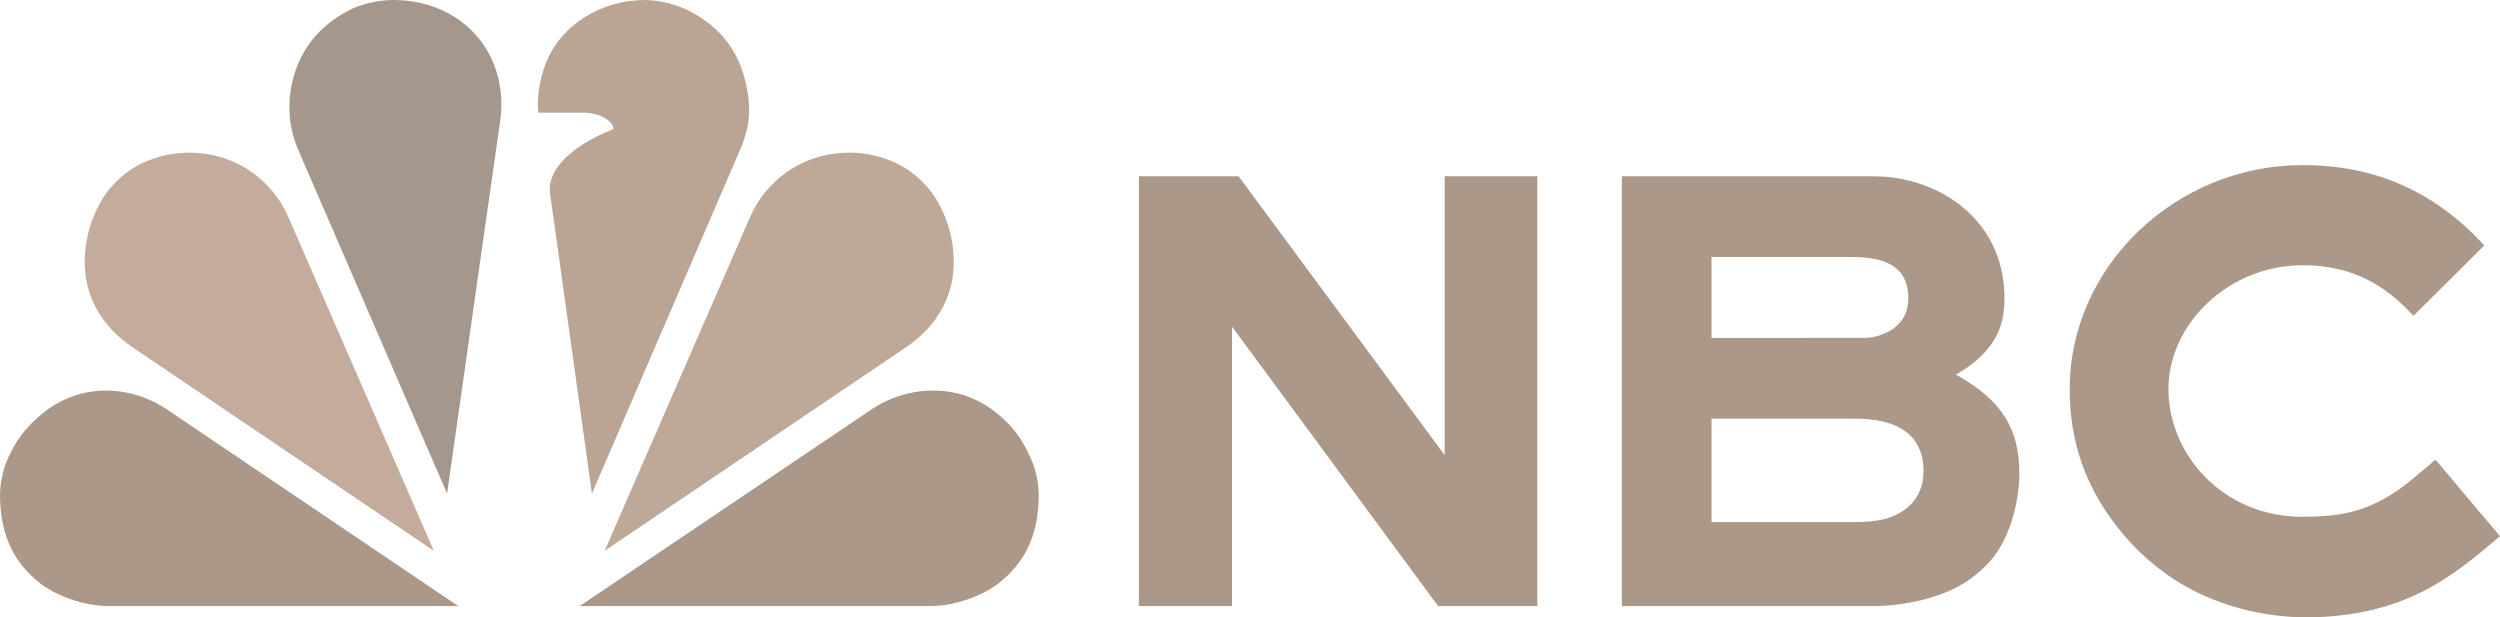
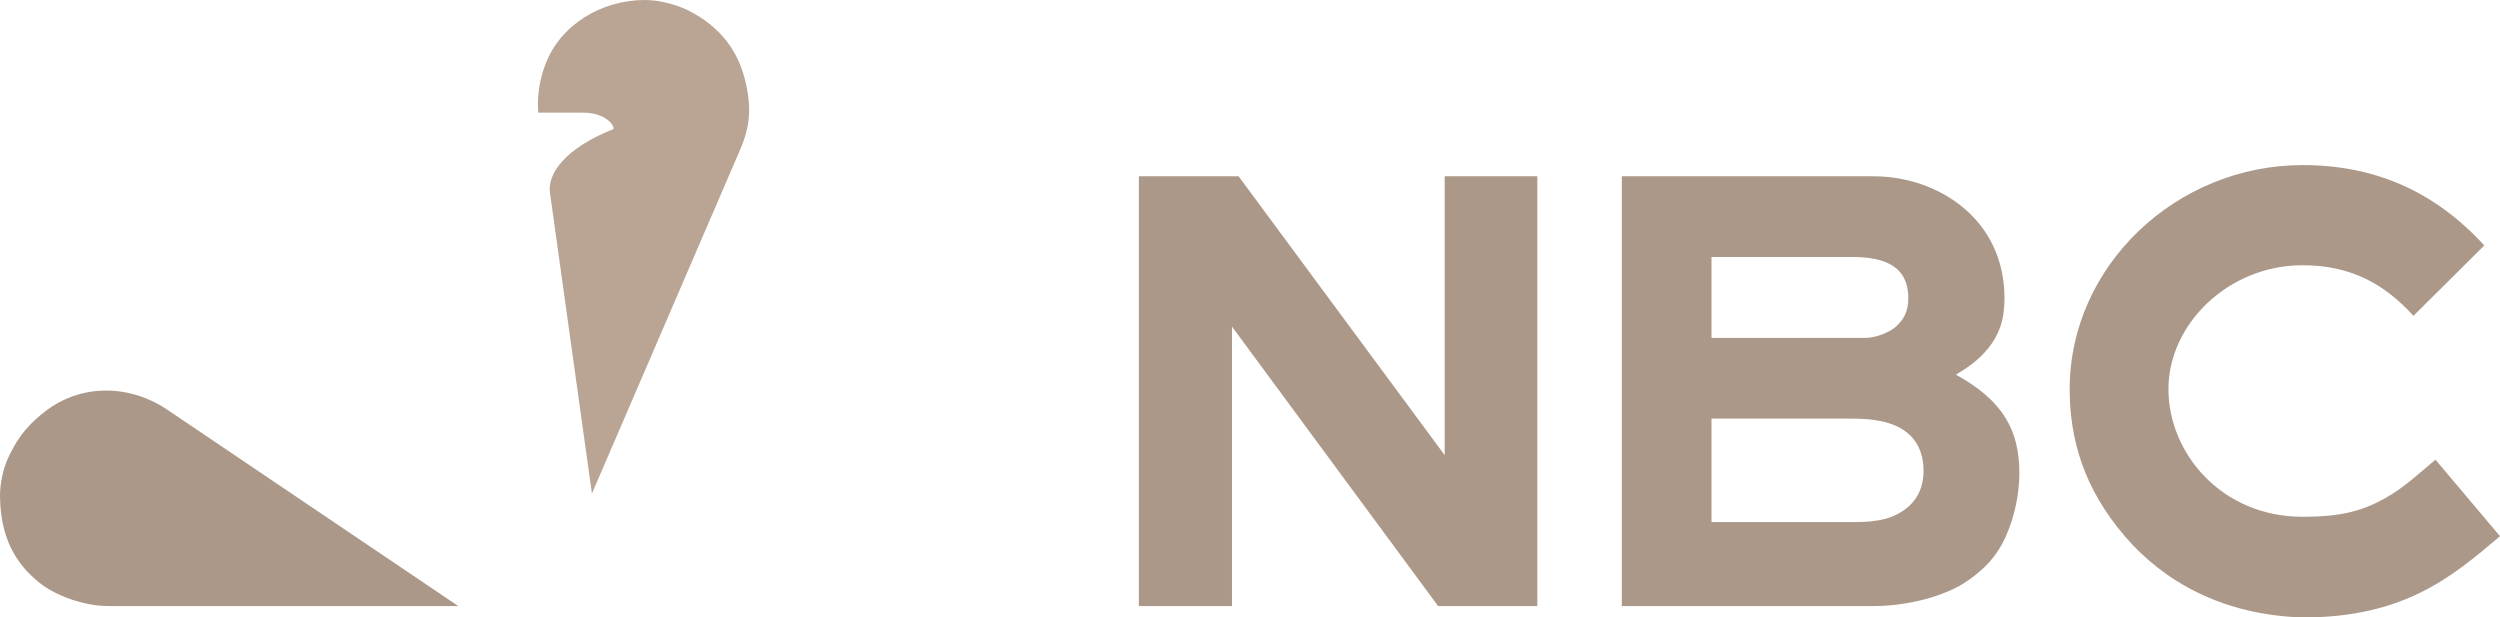
<svg xmlns="http://www.w3.org/2000/svg" width="166" height="41" viewBox="0 0 166 41" fill="none">
  <g clip-path="url(#clip0_1265_1709)">
    <path d="M42.826 0C39.93 0 37.202 1.647 36.213 4.277C35.819 5.323 35.656 6.368 35.738 7.483H38.741C39.985 7.483 40.74 8.131 40.74 8.569C37.593 9.809 36.334 11.487 36.518 12.808L39.304 32.775L49.138 9.954C49.799 8.424 49.935 7.138 49.461 5.269C49.014 3.509 47.948 1.784 45.589 0.638C44.764 0.26 43.723 0 42.826 0Z" fill="#764D2C" fill-opacity="0.5" />
-     <path d="M26.137 0C25.241 0 24.2 0.207 23.375 0.584C21.016 1.73 19.896 3.509 19.449 5.269C18.975 7.138 19.281 8.75 19.826 10.007L29.686 32.775L33.222 7.963C33.398 6.726 33.256 5.438 32.799 4.277C31.77 1.663 29.216 0 26.137 0Z" fill="#4C311B" fill-opacity="0.5" />
-     <path d="M8.878 11.144C8.11 11.611 7.337 12.353 6.852 13.125C5.503 15.273 5.4 17.743 5.909 19.329C6.451 21.016 7.516 22.195 8.846 23.094L28.808 36.575L19.11 14.326C18.611 13.182 17.737 12.154 16.725 11.432C14.486 9.834 11.281 9.683 8.878 11.144Z" fill="#8A5A3B" fill-opacity="0.5" />
    <path d="M0.591 30.296C0.193 31.106 -0.022 32.165 0.002 33.078C0.068 35.619 0.934 37.355 2.645 38.715C3.692 39.547 5.564 40.241 7.165 40.241L30.43 40.243L11.068 27.177C10.406 26.729 8.978 25.947 7.097 25.933C5.516 25.922 4.104 26.456 2.979 27.331C1.524 28.465 1.019 29.422 0.591 30.296Z" fill="#583213" fill-opacity="0.5" />
-     <path d="M60.077 11.144C60.844 11.611 61.618 12.353 62.103 13.125C63.451 15.273 63.555 17.743 63.046 19.329C62.504 21.016 61.439 22.195 60.109 23.094L40.147 36.575L49.845 14.326C50.344 13.182 51.218 12.154 52.23 11.432C54.468 9.834 57.673 9.683 60.077 11.144Z" fill="#7E5330" fill-opacity="0.5" />
-     <path d="M68.384 30.296C68.781 31.106 68.996 32.165 68.972 33.078C68.906 35.619 68.04 37.355 66.329 38.715C65.282 39.546 63.41 40.241 61.809 40.241L38.491 40.243L57.879 27.177C58.542 26.73 59.986 25.933 61.963 25.933C63.545 25.933 64.93 26.456 66.054 27.331C67.51 28.465 67.955 29.422 68.384 30.296Z" fill="#583213" fill-opacity="0.5" />
    <path d="M152.895 10.962C144.498 10.962 137.427 17.665 137.427 25.833C137.427 29.095 138.324 32.409 141.133 35.657C143.657 38.577 147.525 40.828 152.895 41C159.643 41 162.806 38.31 166 35.603L161.715 30.523C160.56 31.479 159.644 32.372 158.372 33.081C156.863 33.922 155.473 34.314 152.895 34.314C147.494 34.314 143.984 30.076 143.984 25.833C143.984 21.54 147.945 17.612 152.895 17.612C156.131 17.612 158.356 18.886 160.253 20.97L164.957 16.298C161.665 12.706 157.704 10.962 152.895 10.962ZM75.621 11.706V40.243H81.804V21.688L95.492 40.243H102.077V11.706H95.927V30.221L82.244 11.706H75.621ZM107.689 11.706V40.243H124.423C126.417 40.242 129.09 39.691 130.75 38.495C131.754 37.772 132.573 36.975 133.171 35.653C133.836 34.181 134.086 32.613 134.086 31.432C134.086 28.546 132.986 26.593 129.871 24.876C130.603 24.447 131.399 23.905 132.033 23.107C132.707 22.258 133.098 21.307 133.098 19.806C133.098 14.476 128.598 11.706 124.423 11.706H107.689ZM113.644 17.064H123.026C125.942 17.064 126.711 18.28 126.711 19.806C126.711 20.686 126.398 21.283 125.774 21.78C125.367 22.104 124.516 22.435 123.875 22.435H123.697L113.644 22.439V17.064ZM113.644 27.797H118.569H122.82H122.909H122.998C124.531 27.797 125.676 28.029 126.511 28.636C127.309 29.216 127.724 30.117 127.724 31.274C127.724 32.322 127.327 33.17 126.58 33.756C125.713 34.436 124.736 34.666 123.09 34.666H113.644V27.797Z" fill="#583213" fill-opacity="0.5" />
  </g>
  <defs>
    <clipPath id="clip0_1265_1709">
      <rect width="166" height="41" fill="white" />
    </clipPath>
  </defs>
</svg>